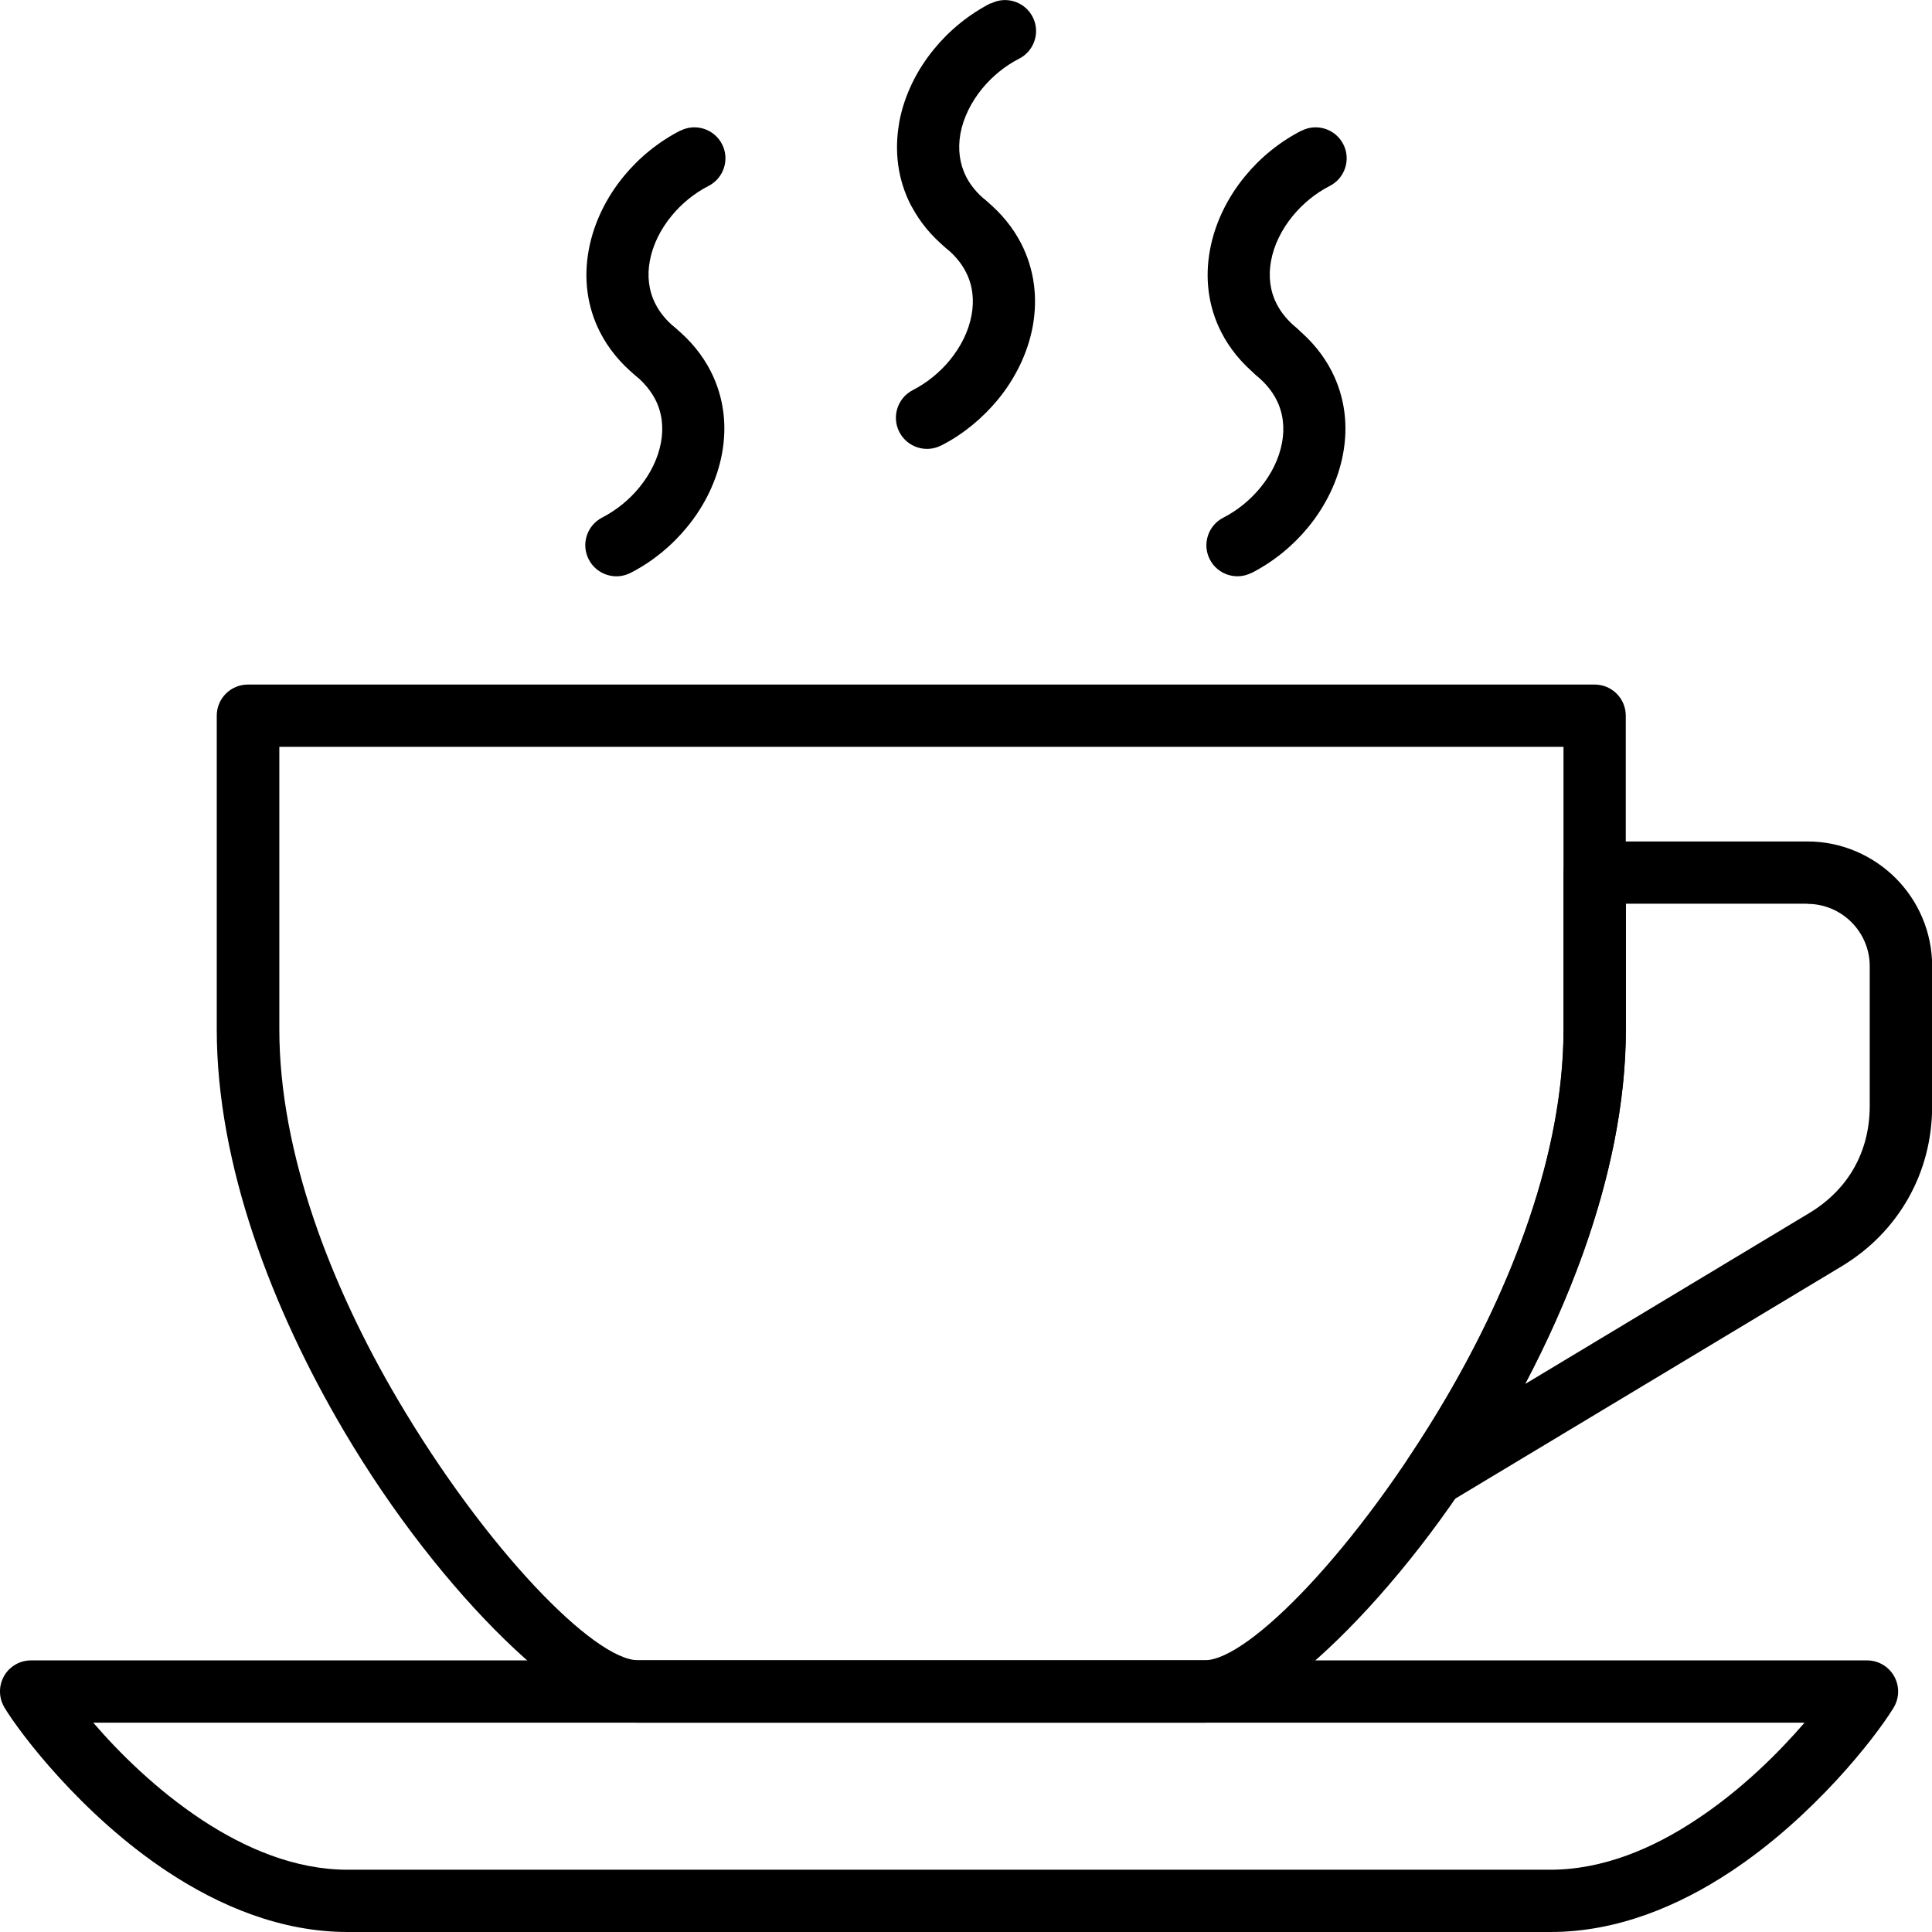
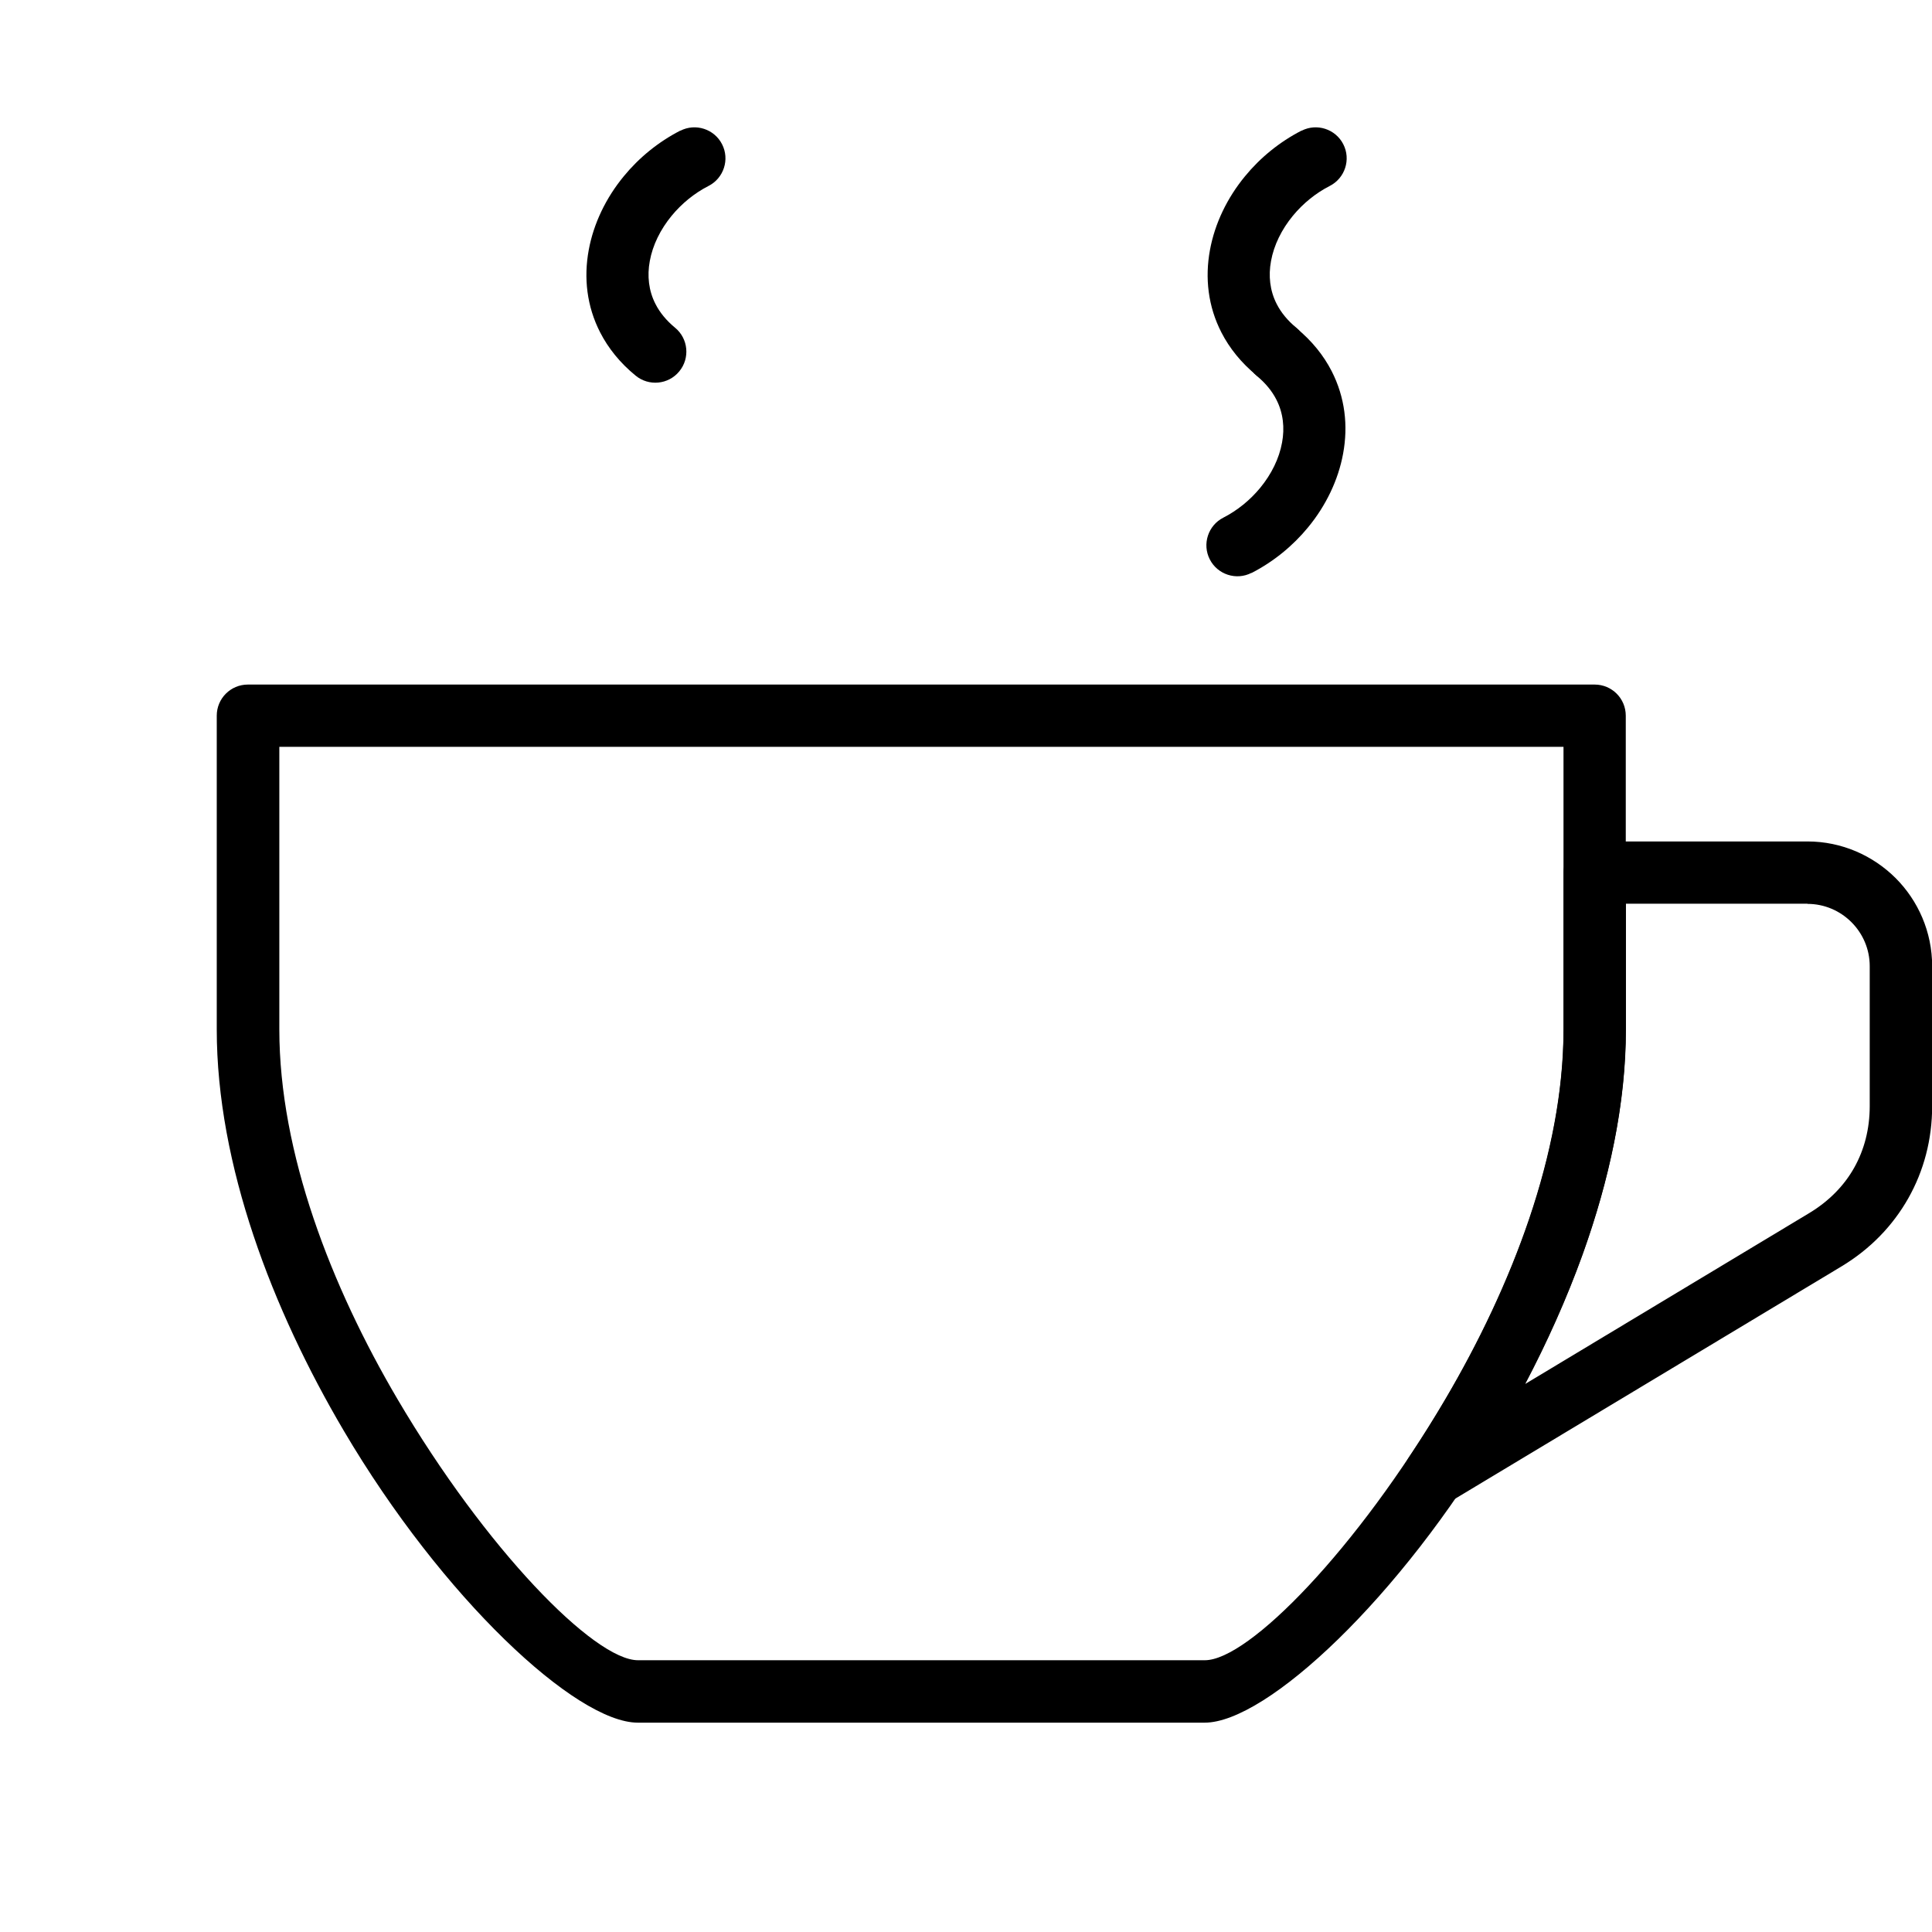
<svg xmlns="http://www.w3.org/2000/svg" xml:space="preserve" width="0.413in" height="0.413in" version="1.1" style="shape-rendering:geometricPrecision; text-rendering:geometricPrecision; image-rendering:optimizeQuality; fill-rule:evenodd; clip-rule:evenodd" viewBox="0 0 127.82 127.82">
  <defs>
    <style type="text/css">
   
    .fil0 {fill:black;fill-rule:nonzero}
   
  </style>
  </defs>
  <g id="Layer_x0020_1">
    <g id="_1814640639104">
      <path class="fil0" d="M16.42 45.29l89.08 0c1.14,0 2.06,0.92 2.06,2.06l0 20.75c0,8.98 -3.68,18.54 -8.4,26.55 -6.52,11.07 -15.37,19.32 -19.46,19.32l-37.5 0c-4.09,0 -12.94,-8.25 -19.46,-19.32 -4.72,-8.01 -8.4,-17.57 -8.4,-26.55l0 -20.75c0,-1.14 0.92,-2.06 2.06,-2.06zm87.02 4.12l-84.96 0 0 18.69c0,8.18 3.43,17.01 7.82,24.47 5.83,9.9 13.01,17.27 15.91,17.27l37.5 0c2.91,0 10.09,-7.38 15.91,-17.27 4.39,-7.46 7.82,-16.28 7.82,-24.47l0 -18.69z" />
-       <path class="fil0" d="M2.06 109.85l121.46 -0c1.14,0 2.06,0.92 2.06,2.06 0,0.45 -0.15,0.87 -0.39,1.21 -1.13,1.82 -5.16,7.05 -10.68,10.7 -3.46,2.29 -7.53,4 -11.93,4l-79.58 0c-4.39,0 -8.47,-1.71 -11.93,-4 -5.69,-3.76 -9.79,-9.2 -10.78,-10.86 -0.58,-0.97 -0.27,-2.24 0.71,-2.82 0.33,-0.2 0.7,-0.29 1.06,-0.29zm117.34 4.12l-113.23 0c1.7,1.98 4.18,4.44 7.17,6.42 2.86,1.89 6.18,3.31 9.65,3.31l79.58 0c3.48,0 6.79,-1.41 9.65,-3.31 2.99,-1.97 5.46,-4.44 7.17,-6.42z" />
      <path class="fil0" d="M105.51 55.67l14.07 0c2.27,0 4.33,0.93 5.83,2.42 1.49,1.49 2.42,3.56 2.42,5.83l0 9.26c0,2.2 -0.55,4.28 -1.58,6.1 -1.03,1.82 -2.52,3.36 -4.41,4.5l-25.86 15.55c-0.97,0.58 -2.24,0.27 -2.82,-0.71 -0.42,-0.71 -0.37,-1.56 0.06,-2.21 2.97,-4.42 5.73,-9.53 7.63,-14.81 1.61,-4.47 2.6,-9.07 2.6,-13.5l0 -10.38c0,-1.14 0.92,-2.06 2.06,-2.06zm14.07 4.12l-12.01 0 0 8.32c0,4.9 -1.1,9.97 -2.86,14.88 -1.06,2.94 -2.36,5.83 -3.8,8.57l18.8 -11.31c1.29,-0.78 2.29,-1.8 2.96,-2.99 0.67,-1.19 1.03,-2.57 1.03,-4.08l0 -9.26c0,-1.13 -0.46,-2.16 -1.21,-2.91 -0.75,-0.75 -1.78,-1.21 -2.91,-1.21z" />
      <path class="fil0" d="M45.01 8.65c1.01,-0.52 2.25,-0.11 2.76,0.89 0.52,1.01 0.11,2.25 -0.89,2.76 -0.94,0.48 -1.78,1.17 -2.44,1.97 -0.75,0.91 -1.26,1.95 -1.45,3 -0.18,0.97 -0.08,1.96 0.38,2.85 0.28,0.55 0.71,1.08 1.29,1.56 0.88,0.72 1,2.02 0.28,2.89 -0.72,0.88 -2.02,1 -2.89,0.28 -1.04,-0.85 -1.81,-1.82 -2.34,-2.85 -0.89,-1.73 -1.1,-3.62 -0.76,-5.46 0.32,-1.75 1.14,-3.45 2.32,-4.88 1,-1.22 2.28,-2.27 3.74,-3.02z" />
-       <path class="fil0" d="M41.72 37.9c-1.01,0.52 -2.25,0.12 -2.77,-0.89 -0.52,-1.01 -0.12,-2.25 0.89,-2.77 0.95,-0.49 1.79,-1.18 2.44,-1.97 0.75,-0.91 1.26,-1.95 1.45,-3 0.18,-0.97 0.08,-1.96 -0.38,-2.85 -0.29,-0.55 -0.71,-1.08 -1.29,-1.56 -0.88,-0.72 -1,-2.02 -0.28,-2.89 0.72,-0.88 2.02,-1 2.89,-0.28 1.04,0.85 1.81,1.82 2.34,2.85 0.89,1.74 1.1,3.63 0.76,5.46 -0.32,1.75 -1.14,3.45 -2.32,4.88 -1.01,1.23 -2.28,2.28 -3.73,3.02z" />
-       <path class="fil0" d="M65.56 0.23c1.01,-0.52 2.25,-0.11 2.76,0.89 0.52,1.01 0.11,2.25 -0.89,2.76 -0.94,0.48 -1.78,1.17 -2.44,1.97 -0.74,0.9 -1.26,1.95 -1.45,3l-0.01 0.06c-0.16,0.95 -0.05,1.92 0.39,2.78l0.05 0.1c0.28,0.51 0.69,1.01 1.24,1.46 0.88,0.72 1,2.02 0.28,2.89 -0.72,0.88 -2.02,1 -2.89,0.28 -0.99,-0.81 -1.74,-1.74 -2.27,-2.73l-0.07 -0.12c-0.88,-1.71 -1.09,-3.58 -0.78,-5.39l0.01 -0.08c0.32,-1.75 1.14,-3.44 2.32,-4.87 1,-1.22 2.28,-2.27 3.74,-3.02z" />
-       <path class="fil0" d="M62.27 29.47c-1.01,0.52 -2.25,0.12 -2.77,-0.89 -0.52,-1.01 -0.12,-2.25 0.89,-2.77 0.95,-0.49 1.79,-1.18 2.44,-1.97 0.75,-0.91 1.26,-1.95 1.45,-3 0.18,-0.97 0.08,-1.96 -0.38,-2.85 -0.28,-0.55 -0.71,-1.08 -1.29,-1.56 -0.88,-0.72 -1,-2.02 -0.28,-2.89 0.72,-0.88 2.02,-1 2.89,-0.28 1.04,0.85 1.81,1.82 2.34,2.85 0.89,1.74 1.1,3.63 0.77,5.46 -0.32,1.75 -1.14,3.45 -2.32,4.88 -1.01,1.22 -2.28,2.28 -3.73,3.02z" />
      <path class="fil0" d="M86.11 8.65c1.01,-0.52 2.25,-0.11 2.76,0.89 0.52,1.01 0.11,2.25 -0.89,2.76 -0.94,0.48 -1.78,1.17 -2.44,1.97 -0.75,0.91 -1.26,1.95 -1.45,3 -0.18,0.97 -0.08,1.96 0.38,2.85 0.28,0.55 0.71,1.08 1.29,1.56 0.88,0.72 1,2.02 0.28,2.89 -0.72,0.88 -2.02,1 -2.89,0.28 -1.04,-0.85 -1.81,-1.82 -2.34,-2.85 -0.89,-1.73 -1.1,-3.62 -0.76,-5.46 0.32,-1.75 1.14,-3.45 2.32,-4.88 1,-1.22 2.28,-2.27 3.74,-3.02z" />
-       <path class="fil0" d="M82.8 37.9c-1.01,0.52 -2.25,0.11 -2.76,-0.89 -0.52,-1.01 -0.11,-2.25 0.89,-2.76 0.94,-0.48 1.78,-1.17 2.44,-1.97 0.75,-0.91 1.26,-1.95 1.45,-3 0.18,-0.97 0.08,-1.96 -0.38,-2.85 -0.28,-0.55 -0.71,-1.08 -1.29,-1.56 -0.88,-0.72 -1,-2.02 -0.28,-2.89 0.72,-0.88 2.02,-1 2.89,-0.28 1.04,0.85 1.81,1.82 2.34,2.85 0.89,1.74 1.1,3.62 0.76,5.46 -0.32,1.75 -1.14,3.45 -2.32,4.88 -1,1.22 -2.28,2.27 -3.74,3.02z" />
+       <path class="fil0" d="M82.8 37.9c-1.01,0.52 -2.25,0.11 -2.76,-0.89 -0.52,-1.01 -0.11,-2.25 0.89,-2.76 0.94,-0.48 1.78,-1.17 2.44,-1.97 0.75,-0.91 1.26,-1.95 1.45,-3 0.18,-0.97 0.08,-1.96 -0.38,-2.85 -0.28,-0.55 -0.71,-1.08 -1.29,-1.56 -0.88,-0.72 -1,-2.02 -0.28,-2.89 0.72,-0.88 2.02,-1 2.89,-0.28 1.04,0.85 1.81,1.82 2.34,2.85 0.89,1.74 1.1,3.62 0.76,5.46 -0.32,1.75 -1.14,3.45 -2.32,4.88 -1,1.22 -2.28,2.27 -3.74,3.02" />
    </g>
  </g>
</svg>